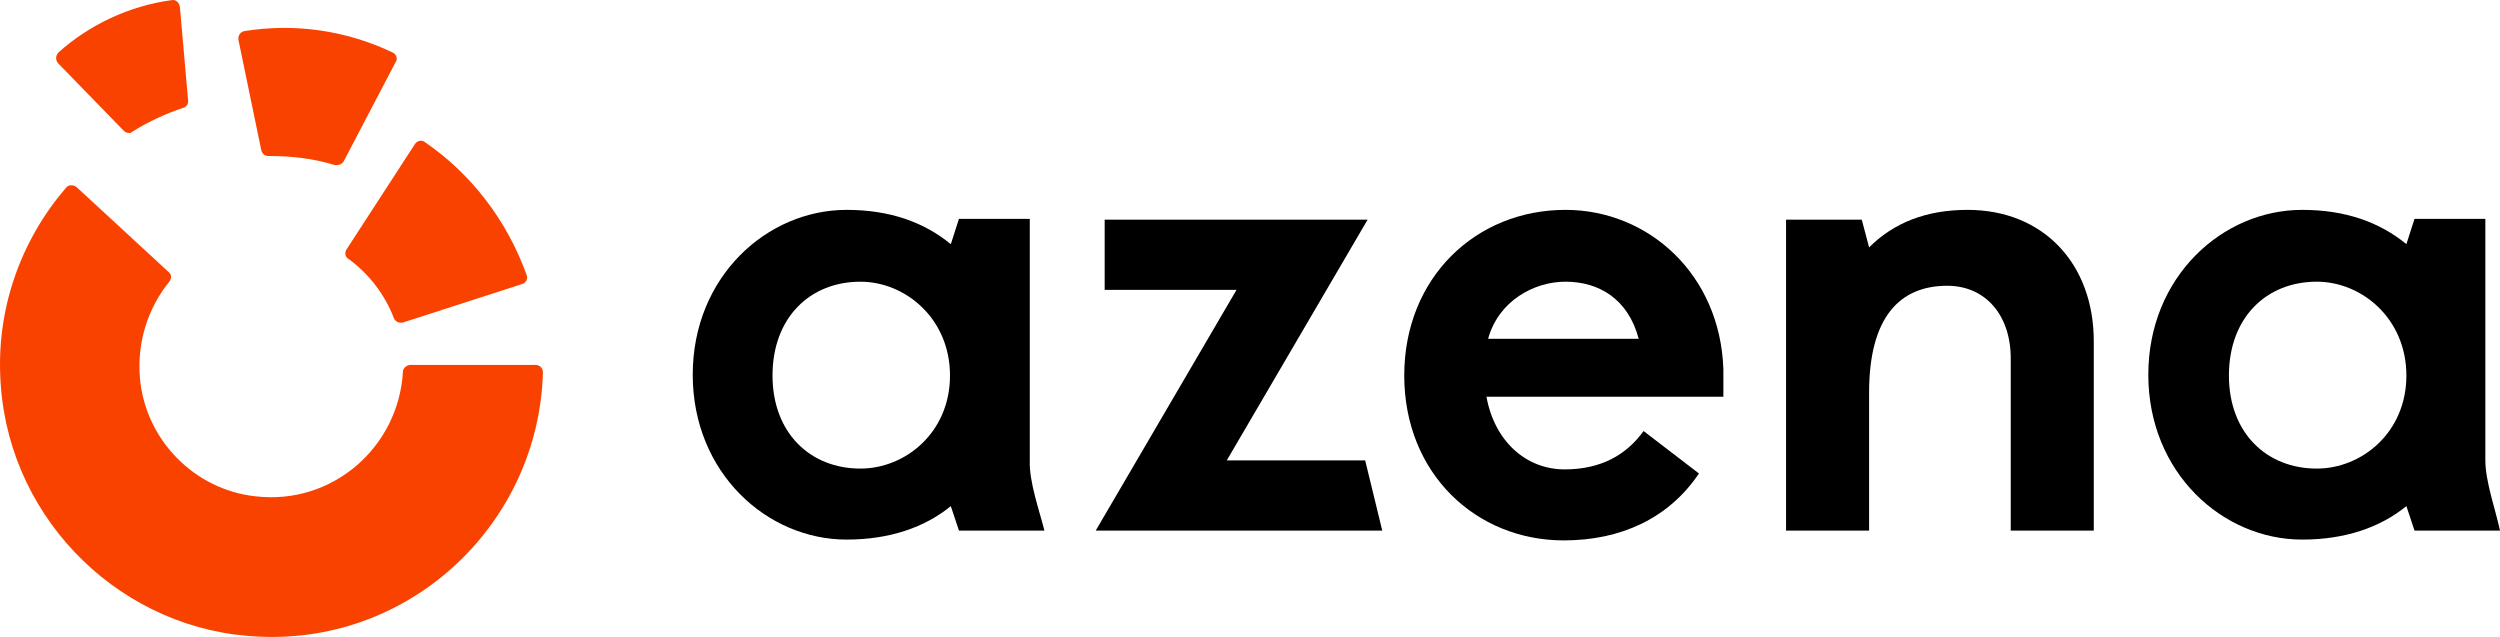
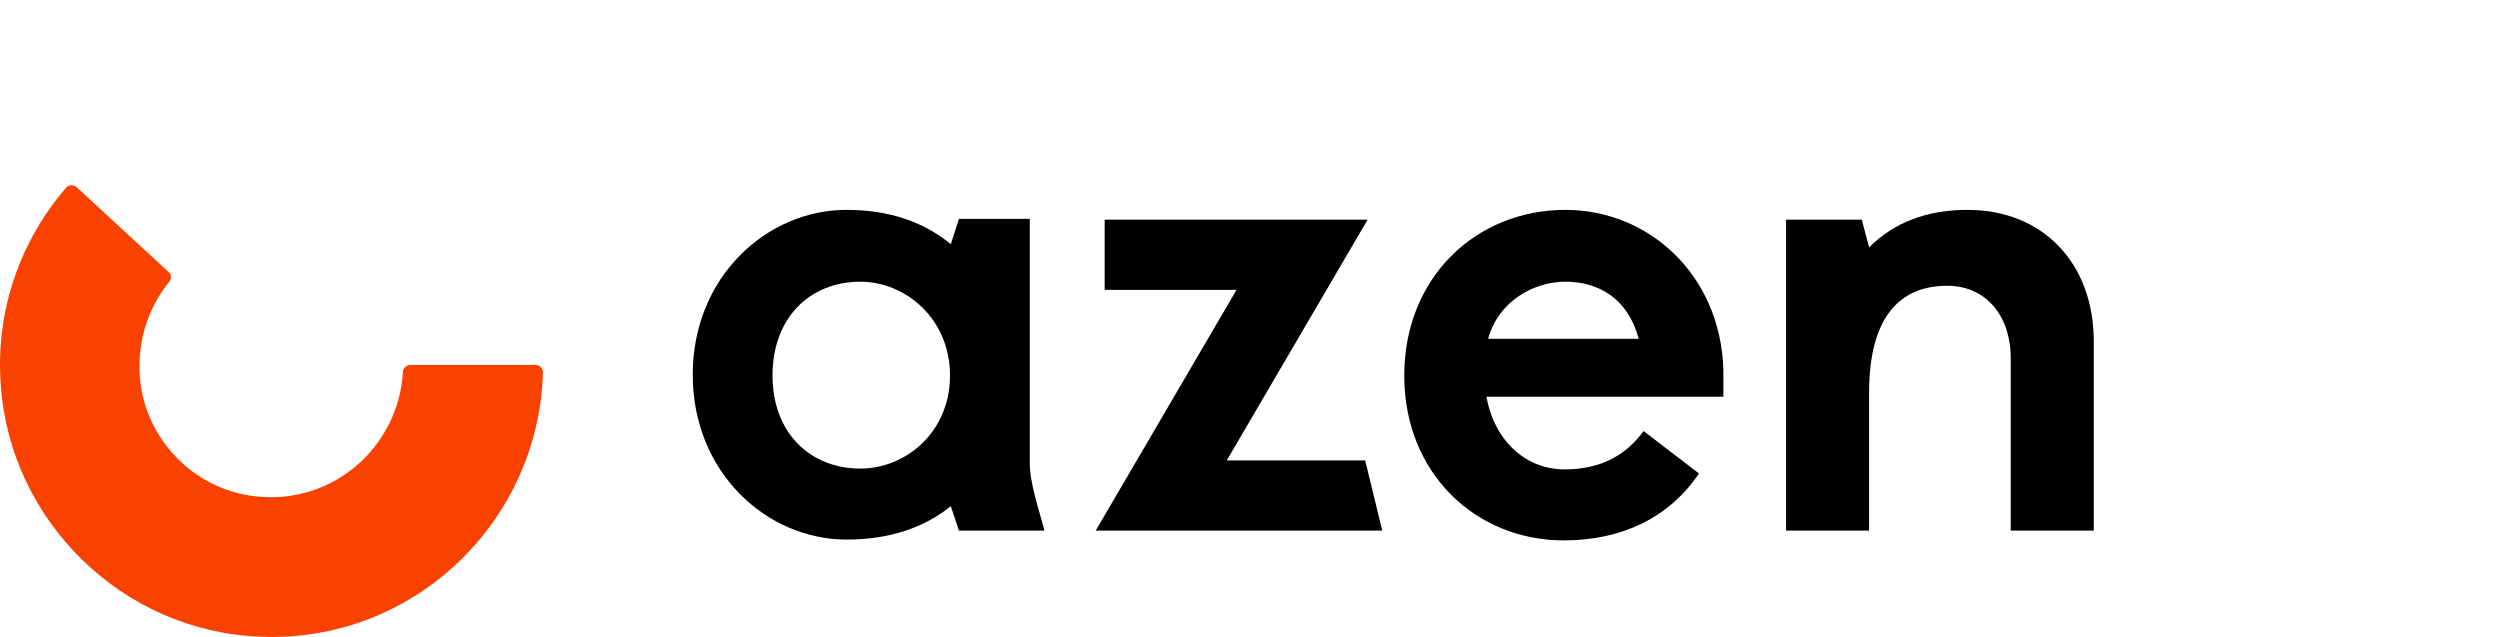
<svg xmlns="http://www.w3.org/2000/svg" width="157" height="40" viewBox="0 0 157 40" fill="none">
  <path d="M16.051 31.169C12.216 30.759 9.149 27.632 8.791 23.788C8.587 21.482 9.302 19.329 10.632 17.689C10.785 17.485 10.785 17.228 10.58 17.075L4.803 11.744C4.599 11.591 4.292 11.591 4.139 11.796C1.327 15.076 -0.309 19.432 0.049 24.198C0.662 32.809 7.769 39.677 16.357 39.984C25.918 40.394 33.842 32.809 34.097 23.378C34.097 23.122 33.893 22.917 33.637 22.917H25.764C25.56 22.917 25.304 23.122 25.304 23.327C25.049 28.042 20.907 31.733 16.051 31.169Z" fill="#FA4200" />
-   <path d="M26.071 9.028L21.777 15.64C21.623 15.845 21.674 16.152 21.879 16.255C23.157 17.177 24.18 18.51 24.742 19.996C24.844 20.201 25.049 20.304 25.304 20.253L32.768 17.844C33.024 17.793 33.177 17.485 33.075 17.28C31.848 13.846 29.599 10.925 26.685 8.926C26.48 8.772 26.224 8.823 26.071 9.028Z" fill="#FA4200" />
-   <path d="M14.977 2.519L16.409 9.438C16.46 9.643 16.613 9.797 16.869 9.797C18.3 9.797 19.68 9.951 21.01 10.361C21.214 10.412 21.47 10.309 21.572 10.155L24.844 3.903C24.997 3.698 24.895 3.39 24.64 3.288C21.726 1.904 18.505 1.443 15.335 1.955C15.079 2.006 14.926 2.263 14.977 2.519Z" fill="#FA4200" />
-   <path d="M3.679 4.006L7.769 8.208C7.922 8.362 8.178 8.413 8.331 8.259C9.302 7.644 10.427 7.132 11.501 6.773C11.705 6.722 11.859 6.517 11.808 6.261L11.296 0.418C11.245 0.162 11.041 -0.043 10.785 0.008C8.127 0.367 5.622 1.545 3.679 3.288C3.474 3.493 3.474 3.801 3.679 4.006Z" fill="#FA4200" />
  <path d="M59.66 23.584C59.66 19.997 56.848 17.691 54.036 17.691C50.866 17.691 48.514 19.946 48.514 23.584C48.514 27.172 50.866 29.427 54.036 29.427C56.848 29.427 59.66 27.172 59.66 23.584ZM65.59 33.322H60.222L59.711 31.785C58.075 33.117 55.876 33.886 53.167 33.886C48.157 33.886 43.504 29.683 43.504 23.533C43.504 17.383 48.157 13.18 53.167 13.18C55.876 13.18 58.023 13.949 59.711 15.333L60.222 13.744H64.67V28.915C64.618 30.247 65.283 32.092 65.59 33.322Z" fill="black" />
-   <path d="M151.121 23.584C151.121 19.996 148.309 17.69 145.497 17.69C142.327 17.69 139.976 19.945 139.976 23.584C139.976 27.172 142.327 29.427 145.497 29.427C148.309 29.427 151.121 27.172 151.121 23.584ZM157 33.322H151.632L151.121 31.784C149.485 33.117 147.286 33.886 144.577 33.886C139.567 33.886 134.914 29.683 134.914 23.533C134.914 17.382 139.567 13.18 144.577 13.18C147.286 13.18 149.434 13.948 151.121 15.332L151.632 13.743H156.08V28.914C156.08 30.247 156.744 32.092 157 33.322Z" fill="black" />
  <path d="M86.806 33.322H68.811L77.655 18.202H69.373V13.795H85.886L77.041 28.914H85.733L86.806 33.322Z" fill="black" />
  <path d="M131.489 21.431V33.322H126.274V22.508C126.274 19.791 124.689 17.946 122.287 17.946C119.321 17.946 117.379 19.894 117.379 24.66V33.322H112.164V13.795H116.919L117.379 15.537C118.912 14 120.957 13.18 123.565 13.18C128.319 13.18 131.489 16.562 131.489 21.431Z" fill="black" />
  <path d="M98.309 17.69C100.406 17.69 102.246 18.766 102.911 21.277H93.453C94.117 18.869 96.367 17.69 98.309 17.69ZM98.258 29.478C95.856 29.478 93.862 27.735 93.35 24.916H108.228V23.174C108.023 17.229 103.524 13.18 98.309 13.18C92.686 13.18 88.187 17.434 88.187 23.584C88.187 29.734 92.686 33.937 98.207 33.937C101.786 33.937 104.802 32.553 106.694 29.734L103.217 27.069C102.144 28.555 100.559 29.478 98.258 29.478Z" fill="black" />
</svg>